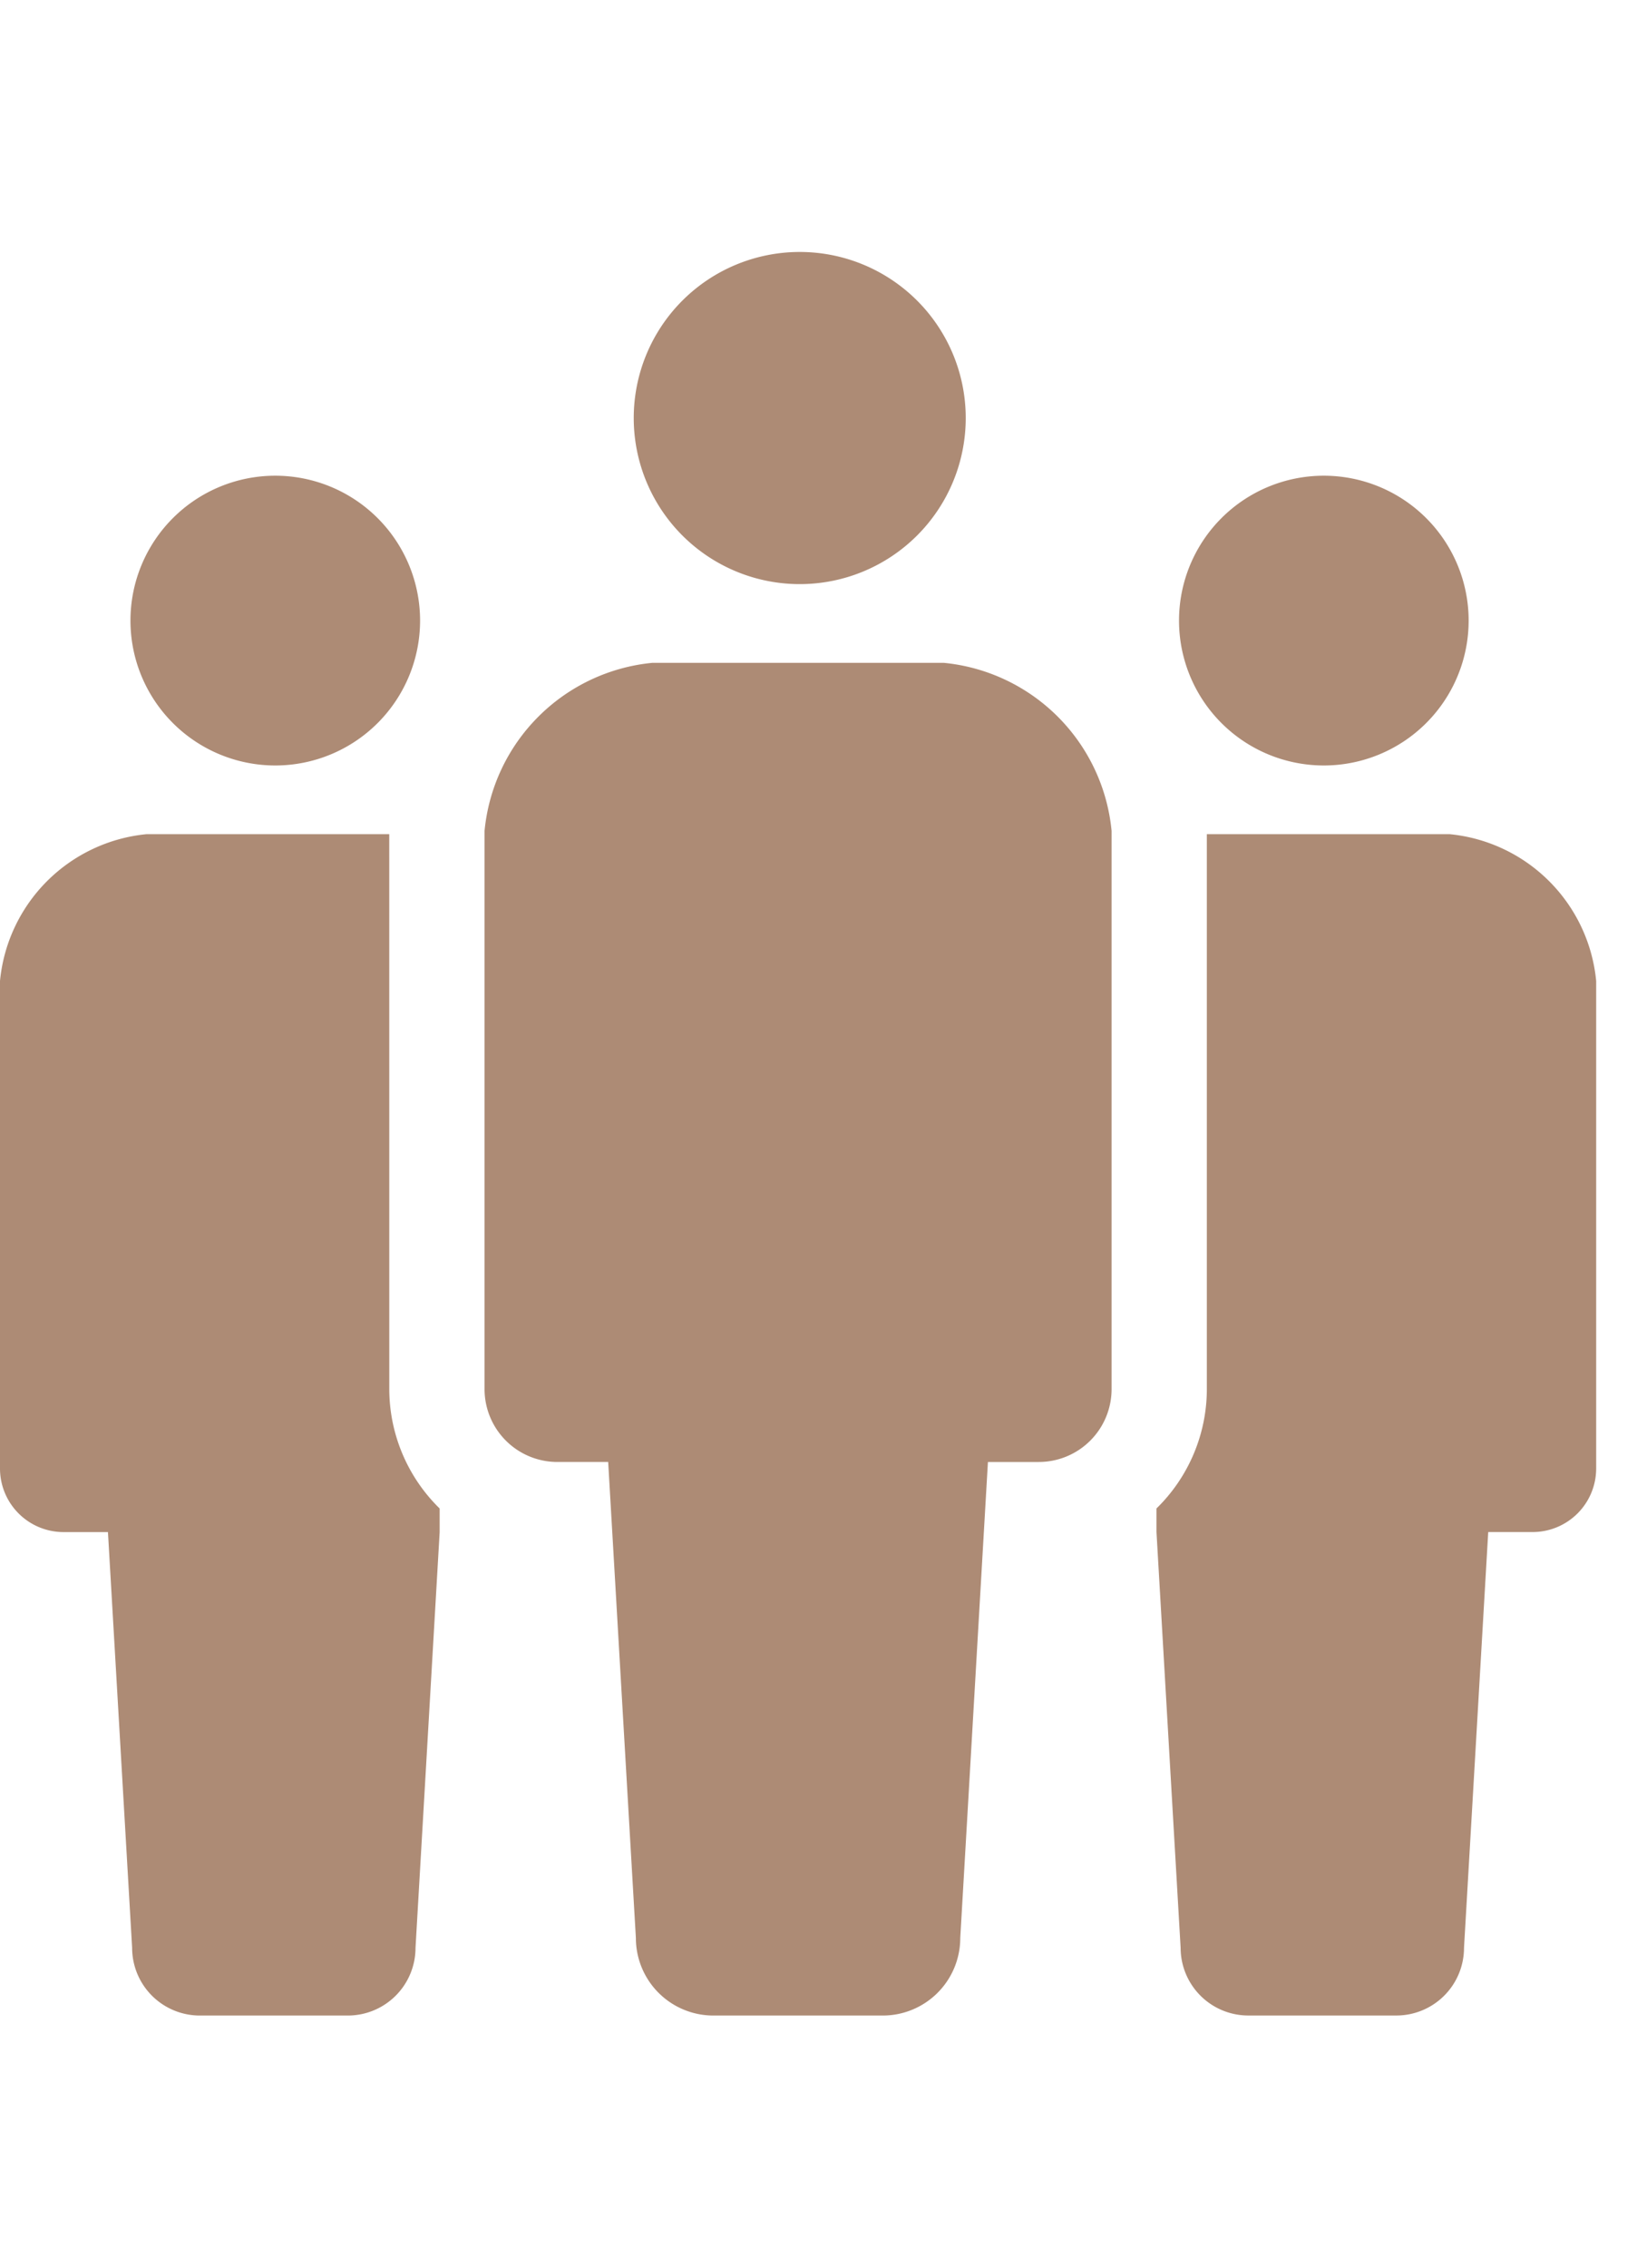
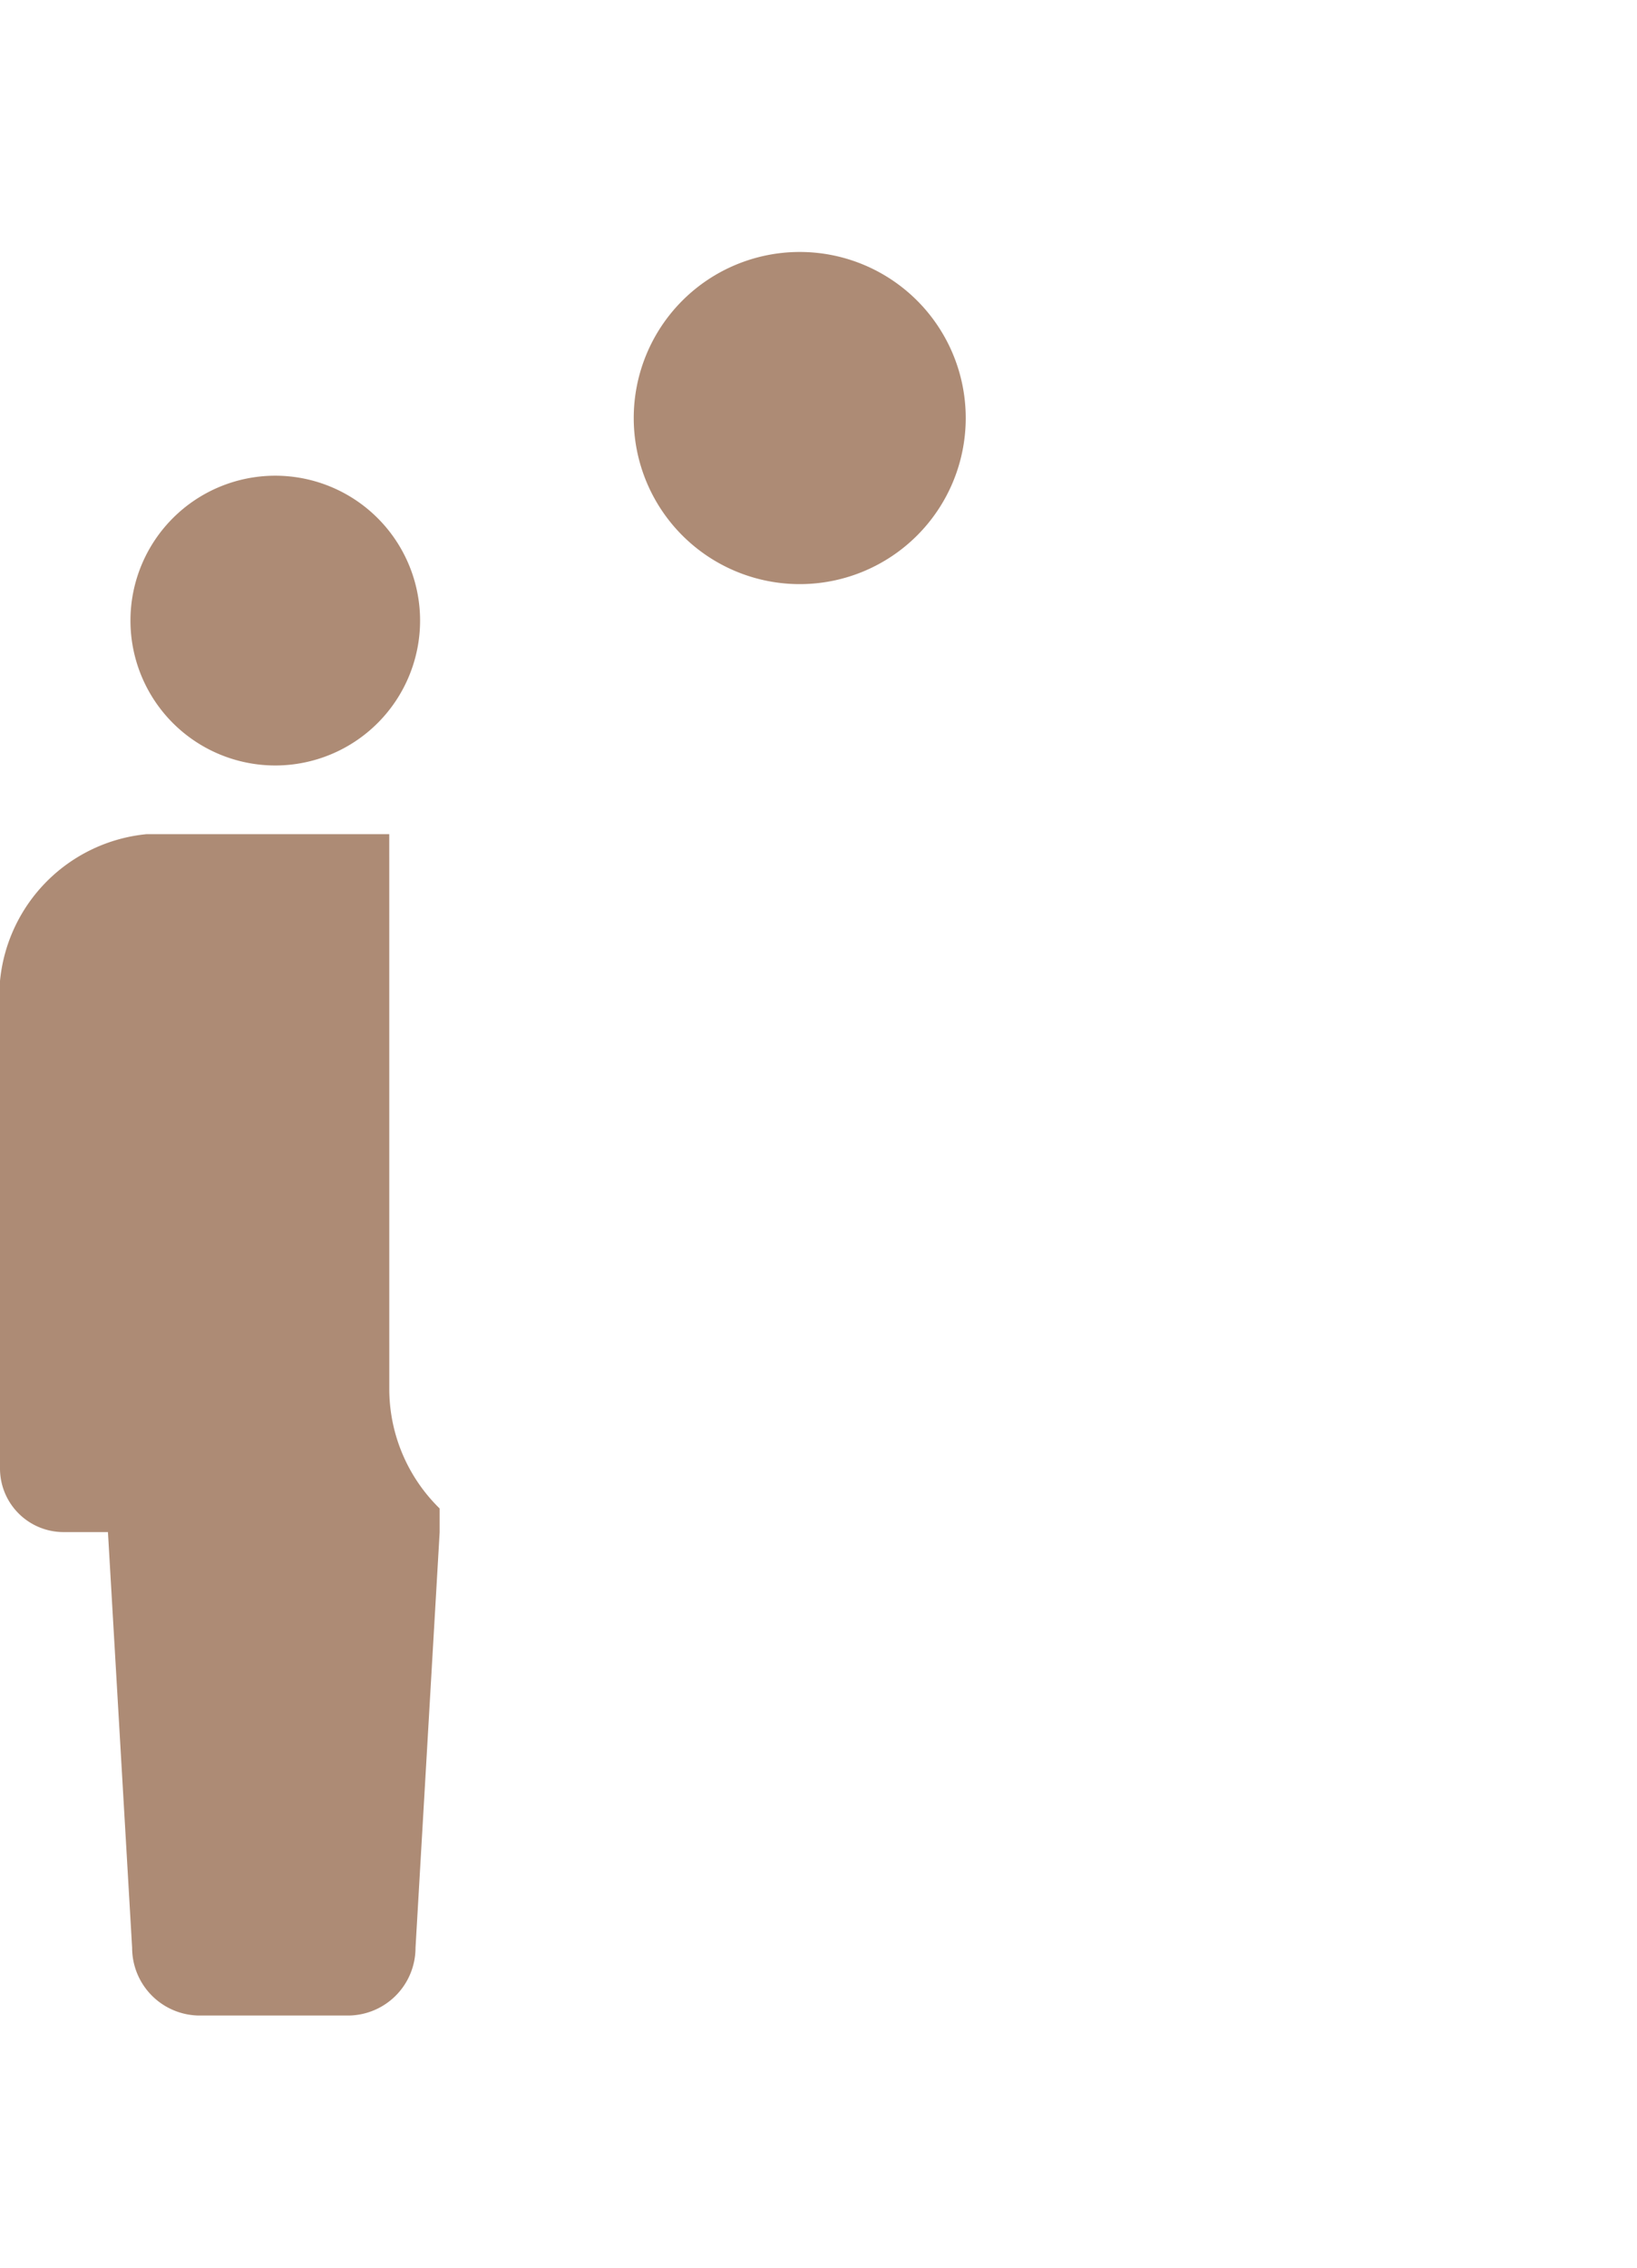
<svg xmlns="http://www.w3.org/2000/svg" width="52" height="72" viewBox="0 0 52 72">
  <g id="グループ_20146" data-name="グループ 20146" transform="translate(22812 14556)">
    <g id="長方形_10958" data-name="長方形 10958" transform="translate(-22812 -14556)" fill="#fff" stroke="#707070" stroke-width="1" opacity="0">
-       <rect width="52" height="72" stroke="none" />
-       <rect x="0.5" y="0.5" width="51" height="71" fill="none" />
-     </g>
+       </g>
    <g id="svg" transform="translate(-22812 -14548)">
      <path id="パス_1530" data-name="パス 1530" d="M189.353,10.546a5.273,5.273,0,1,0-5.274-5.272,5.273,5.273,0,0,0,5.274,5.272" transform="translate(-163.948)" fill="#ad8b75" />
-       <path id="パス_1531" data-name="パス 1531" d="M155.332,119.279h-9.246a5.928,5.928,0,0,0-5.335,5.336v17.723a2.313,2.313,0,0,0,2.313,2.314h1.614l.88,15.114a2.462,2.462,0,0,0,2.462,2.462H153.4a2.462,2.462,0,0,0,2.462-2.462l.879-15.114h1.615a2.313,2.313,0,0,0,2.313-2.314V124.615a5.929,5.929,0,0,0-5.335-5.336" transform="translate(-125.359 -106.234)" fill="#ad8b75" />
      <path id="パス_1532" data-name="パス 1532" d="M42.448,74.077a4.6,4.6,0,1,0-4.6-4.6,4.6,4.6,0,0,0,4.6,4.6" transform="translate(-33.704 -57.773)" fill="#ad8b75" />
-       <path id="パス_1533" data-name="パス 1533" d="M347.023,74.077a4.6,4.6,0,1,0-4.6-4.6,4.6,4.6,0,0,0,4.6,4.6" transform="translate(-304.971 -57.773)" fill="#ad8b75" />
      <path id="パス_1534" data-name="パス 1534" d="M12.365,169.024H4.658A5.179,5.179,0,0,0,0,173.684v15.478a2.019,2.019,0,0,0,2.02,2.021H3.429l.768,13.2a2.151,2.151,0,0,0,2.151,2.15h4.7a2.151,2.151,0,0,0,2.151-2.15l.767-13.2v-.749a5.308,5.308,0,0,1-1.6-3.791Z" transform="translate(0 -150.539)" fill="#ad8b75" />
-       <path id="パス_1535" data-name="パス 1535" d="M345.239,169.024h-7.707v17.618a5.3,5.3,0,0,1-1.6,3.791v.749l.767,13.2a2.151,2.151,0,0,0,2.152,2.15h4.7a2.15,2.15,0,0,0,2.15-2.15l.769-13.2h1.409a2.019,2.019,0,0,0,2.02-2.021V173.684a5.179,5.179,0,0,0-4.658-4.66" transform="translate(-299.196 -150.539)" fill="#ad8b75" />
    </g>
  </g>
</svg>